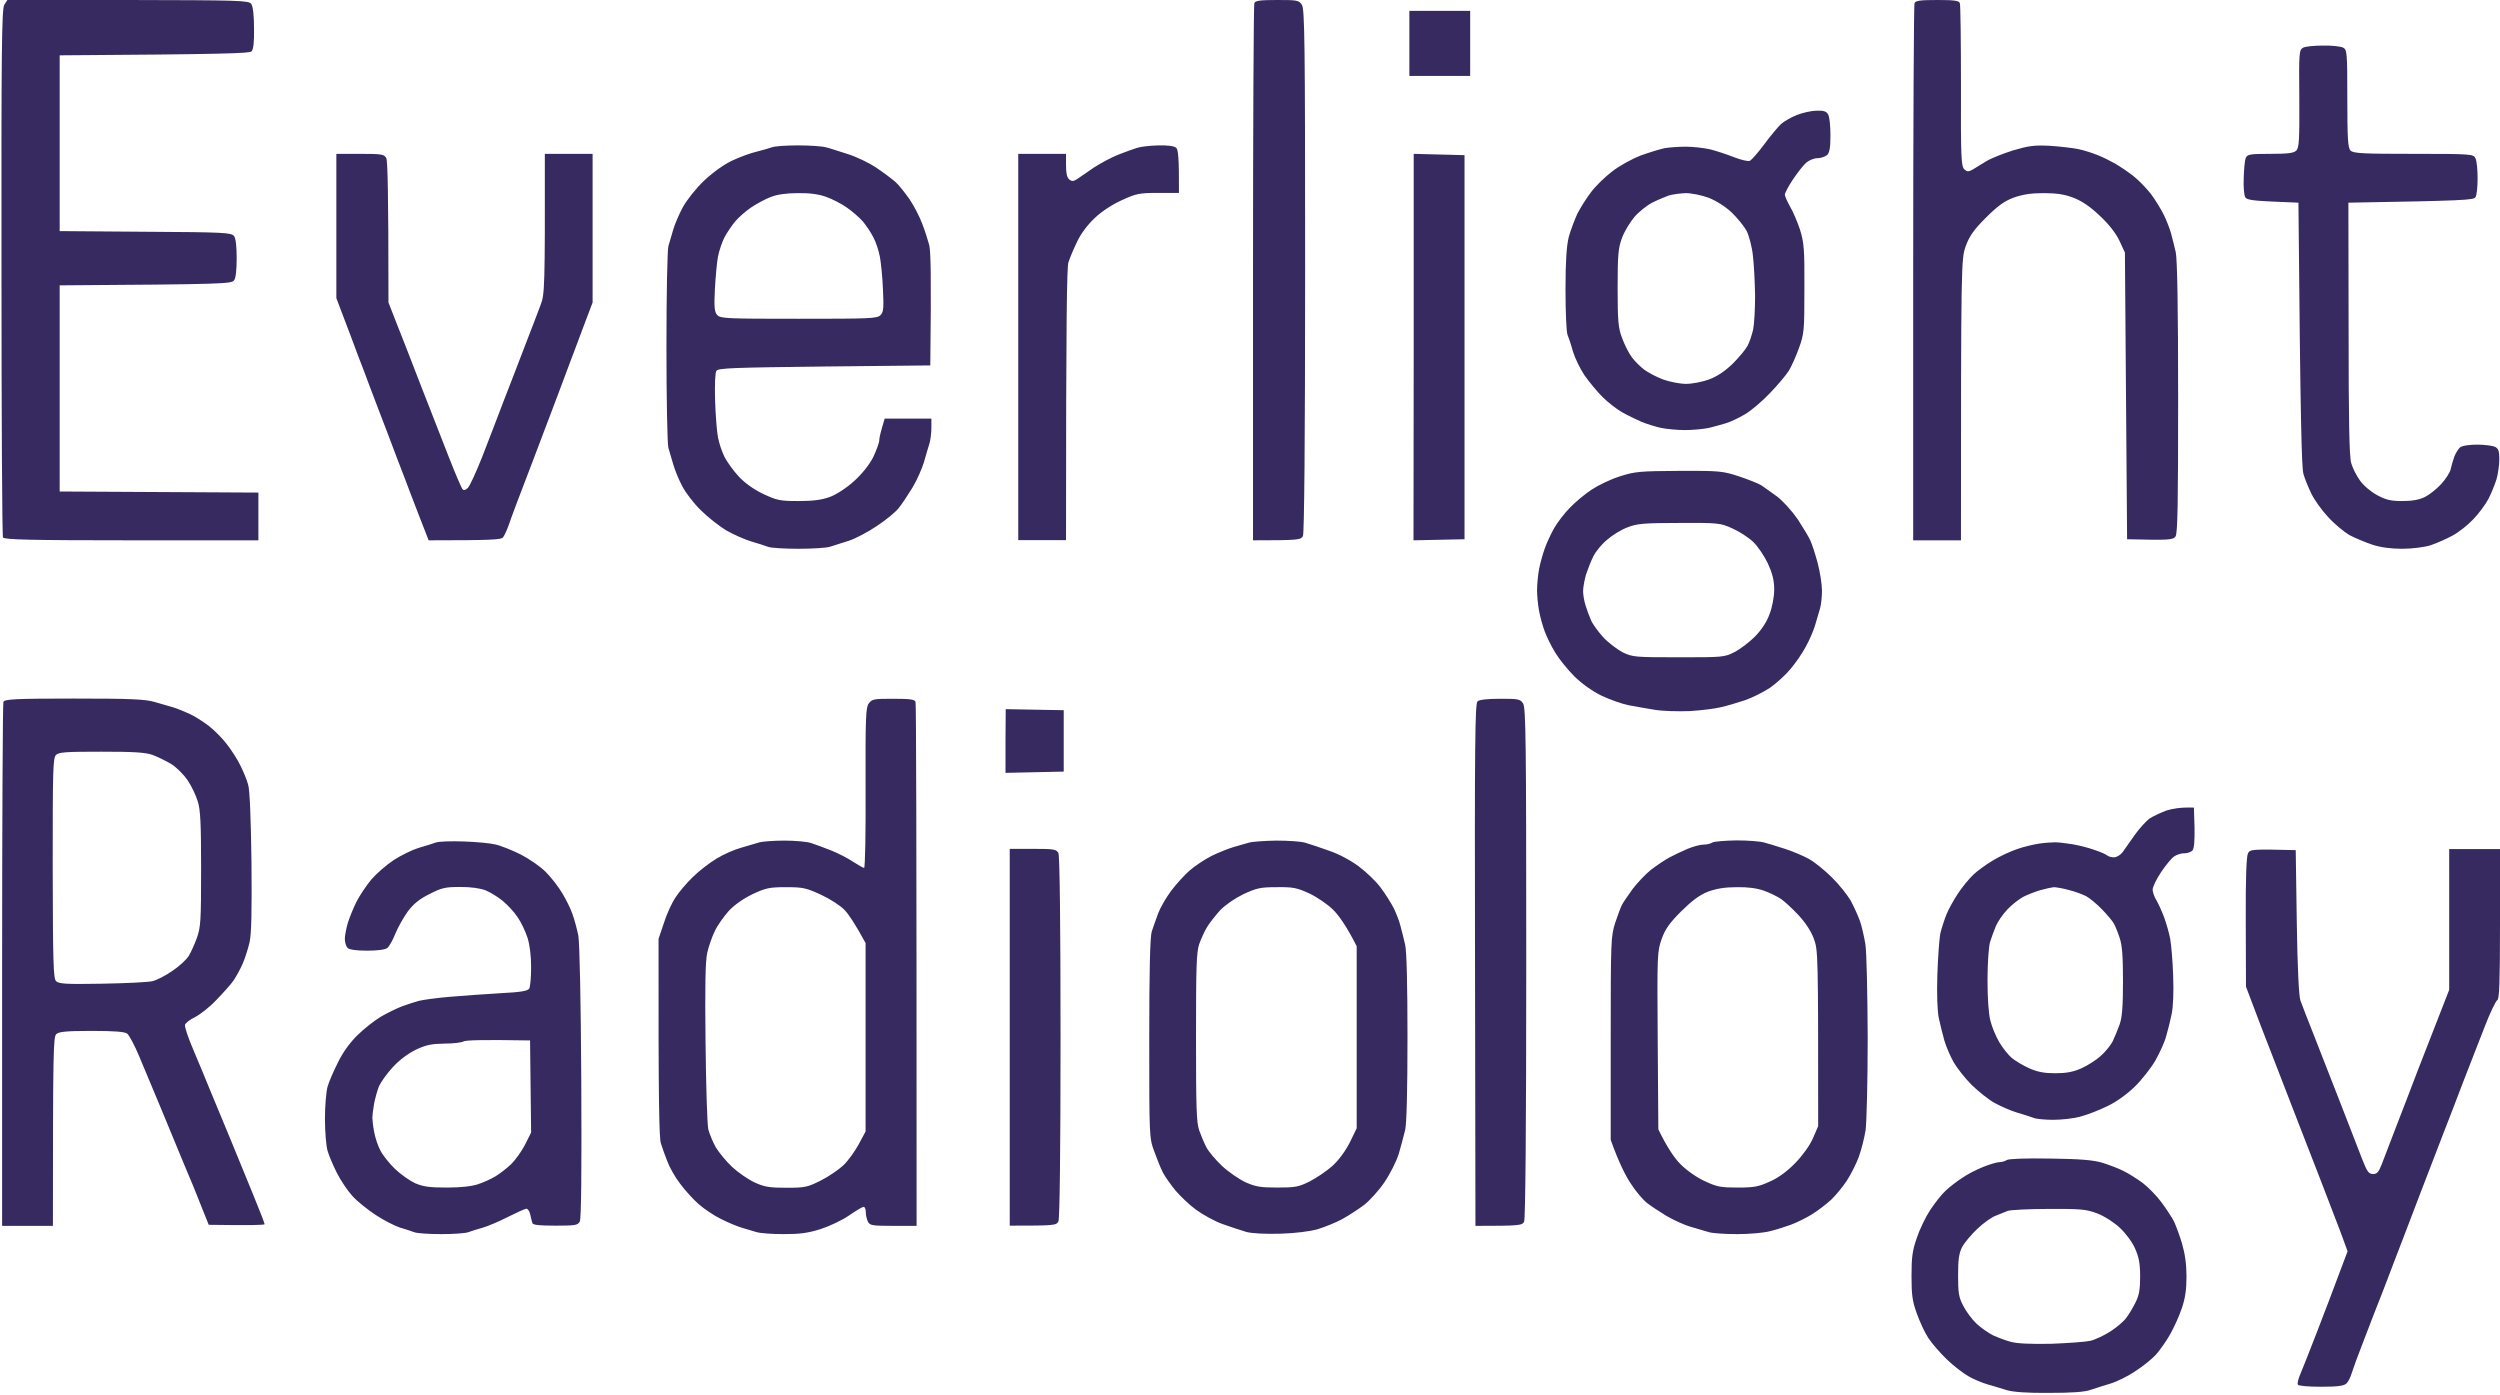
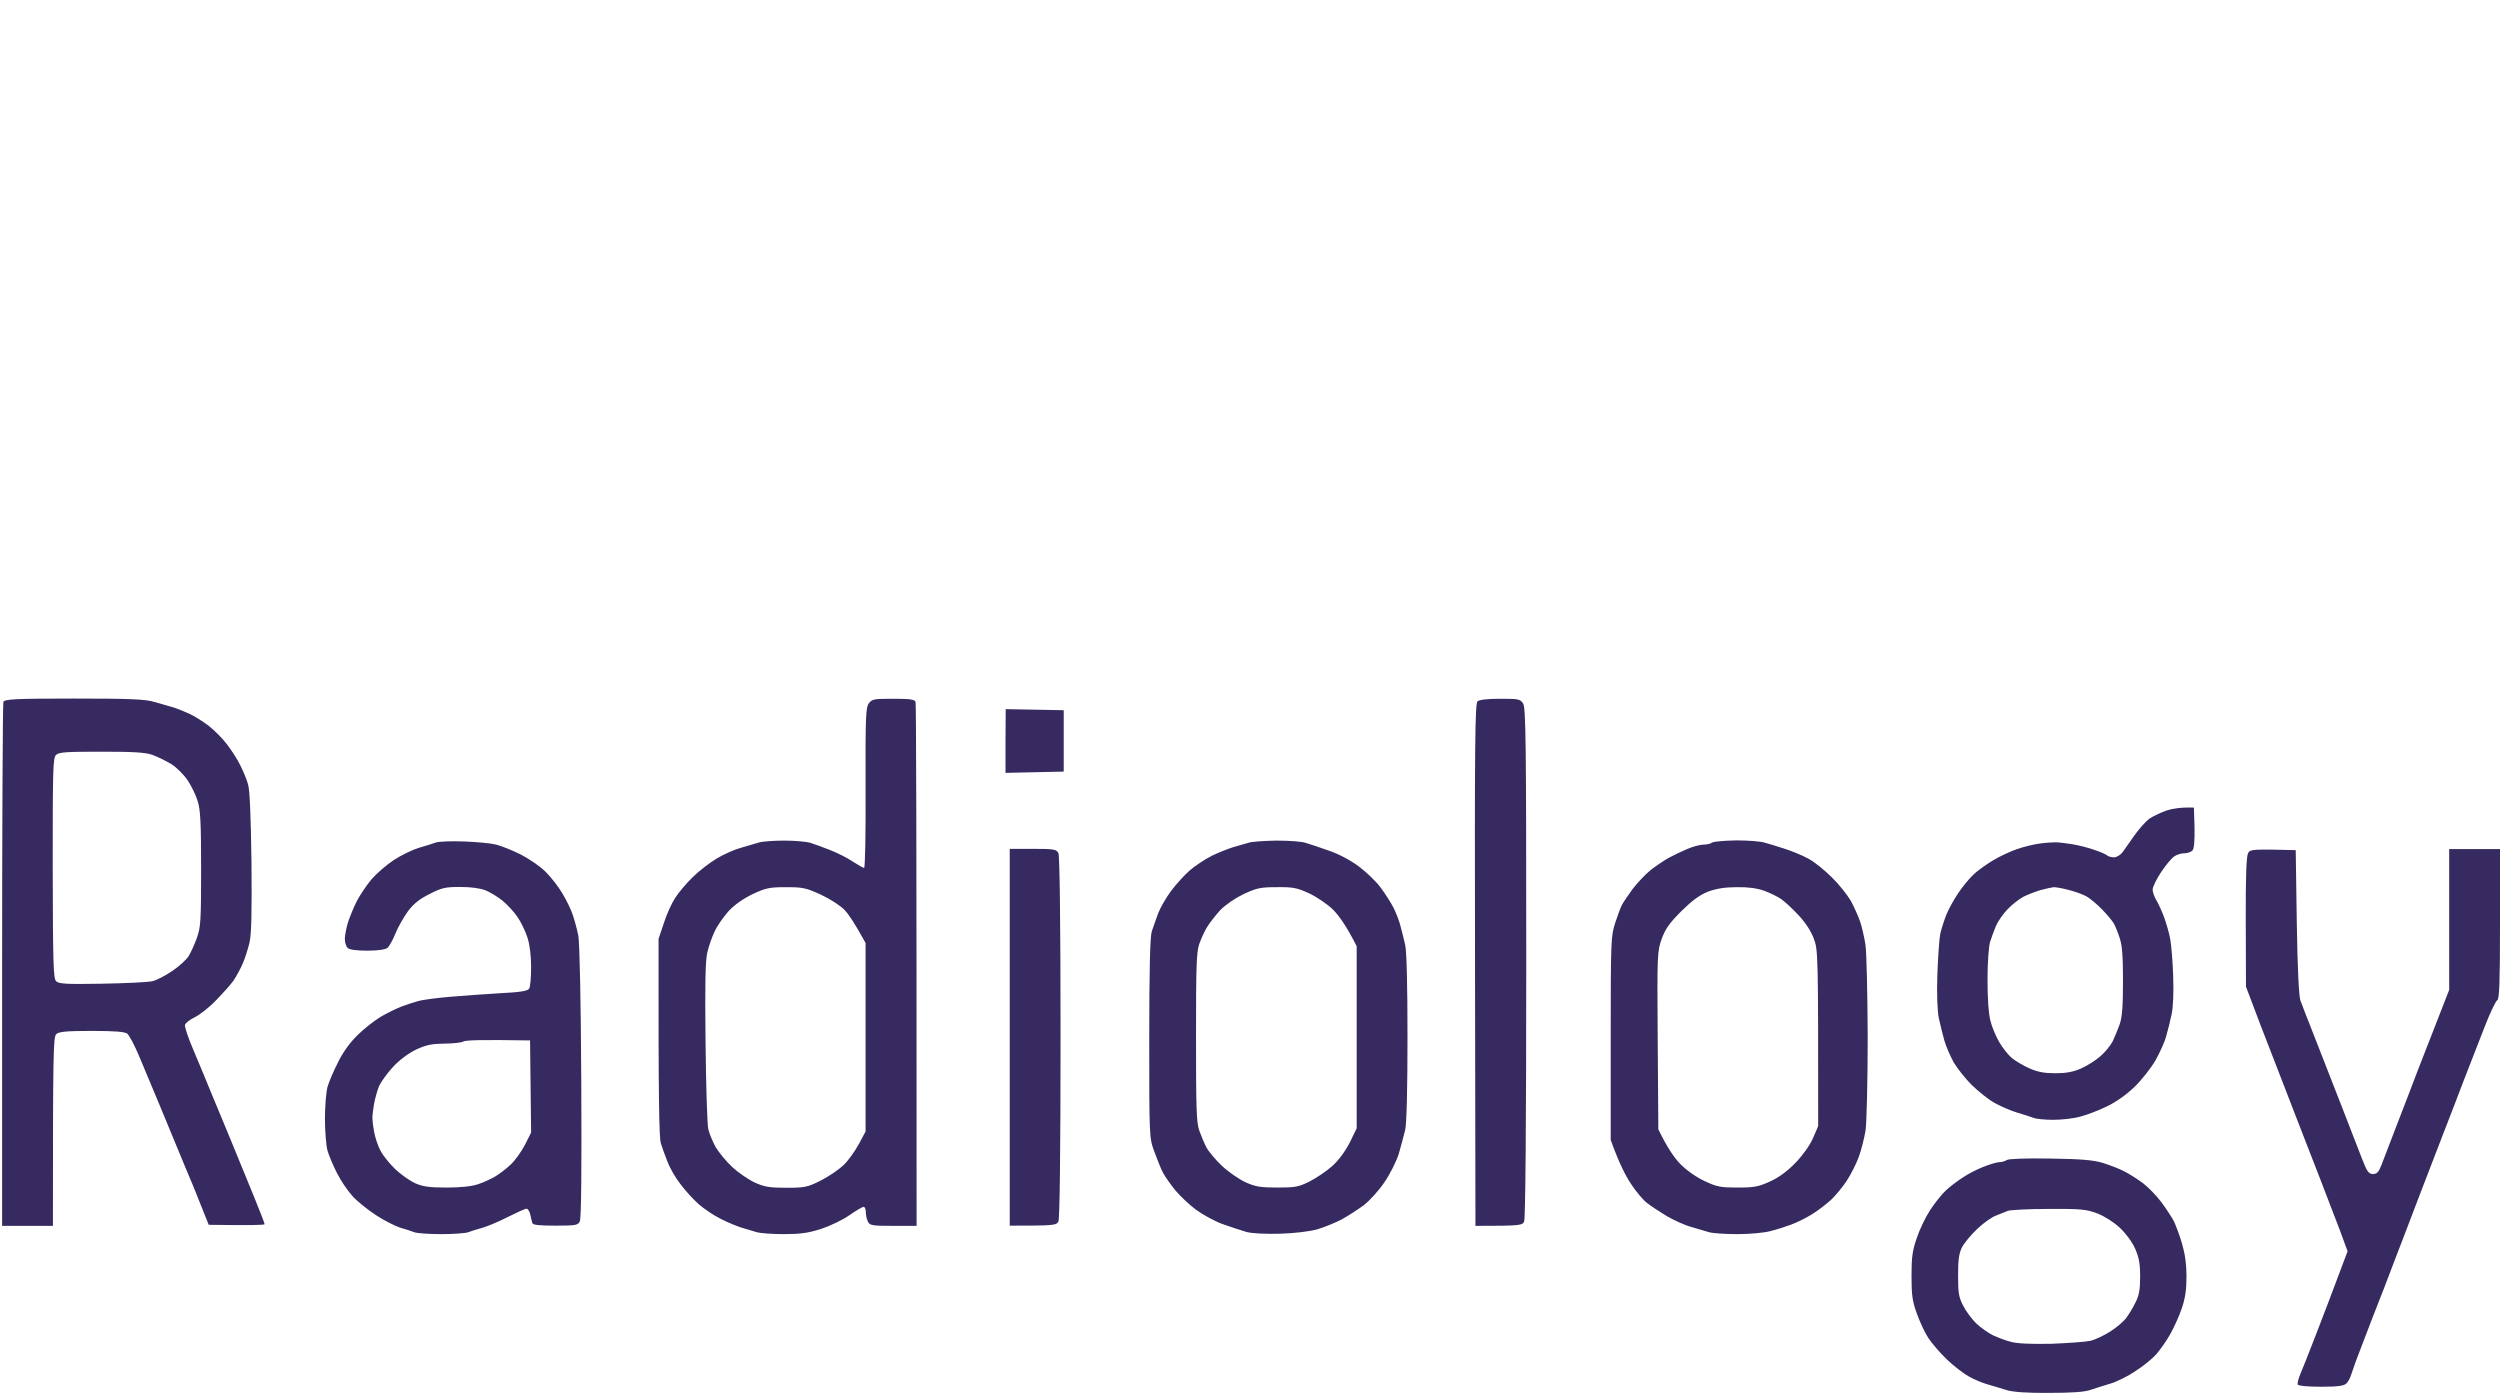
<svg xmlns="http://www.w3.org/2000/svg" width="1181" height="659" viewBox="0 0 1181 659" fill="none">
-   <path fill-rule="evenodd" clip-rule="evenodd" d="M2.034 2.255C0.803 4.203 0.598 24.09 0.701 128.649C0.701 196.818 1.008 253.301 1.419 253.916C1.932 254.941 15.063 255.248 62.049 255.248H122.063V232.696L28.194 232.184V134.8C105.957 134.287 109.342 134.082 110.573 132.442C111.394 131.417 111.804 127.419 111.804 121.986C111.804 116.553 111.394 112.555 110.573 111.53C109.342 109.89 105.957 109.685 68.717 109.48L28.194 109.172V26.14C105.957 25.627 117.754 25.217 118.78 24.295C119.704 23.475 120.114 20.092 120.011 13.326C120.011 7.483 119.498 2.87 118.678 1.845C117.549 0.205 113.035 0.103 60.407 0H3.47L2.034 2.255ZM592.536 1.538C592.228 2.358 591.92 59.763 591.92 129.162V255.248C613.464 255.248 614.592 255.043 615.515 253.198C616.131 251.865 616.541 207.991 616.541 127.829C616.541 19.682 616.336 4.305 615.003 2.255C613.566 0.103 612.746 0 603.307 0C595.203 0 592.946 0.308 592.536 1.538ZM904.406 1.538C904.098 2.358 903.79 59.763 903.79 129.162V255.248H926.36C926.36 123.216 926.462 122.396 928.617 116.246C930.361 111.53 932.412 108.557 938.055 102.919C943.595 97.384 946.775 95.026 951.186 93.386C955.495 91.848 959.496 91.233 965.343 91.233C971.294 91.233 975.192 91.746 979.398 93.386C983.502 94.924 987.503 97.691 992.017 101.997C996.325 105.995 999.608 110.3 1001.25 113.785L1003.81 119.321L1004.84 254.736C1024.95 255.248 1026.59 255.043 1027.72 253.403C1028.74 251.968 1028.95 237.719 1028.95 187.797C1028.95 145.051 1028.54 122.396 1027.82 119.116C1027.2 116.451 1026.18 112.35 1025.56 110.095C1024.95 107.942 1023.41 103.944 1022.18 101.484C1020.95 98.921 1018.18 94.411 1016.02 91.541C1013.77 88.671 1009.97 84.775 1007.4 82.828C1004.84 80.88 1001.15 78.42 999.198 77.292C997.249 76.164 993.555 74.319 990.991 73.294C988.426 72.269 984.322 70.936 981.758 70.424C979.193 69.911 973.243 69.194 968.421 68.886C961.035 68.476 958.367 68.886 950.981 71.039C946.159 72.577 940.414 74.832 938.157 76.267C935.9 77.702 933.028 79.445 931.797 80.162C929.95 81.187 929.232 81.187 927.898 79.957C926.462 78.522 926.257 73.909 926.36 40.696C926.36 19.989 926.154 2.358 925.847 1.538C925.436 0.308 923.282 0 915.177 0C907.073 0 904.816 0.308 904.406 1.538ZM665.784 20.502V35.878H694.509V5.125H665.784V20.502ZM1087.94 22.552C1086.09 23.577 1085.99 24.91 1086.19 46.642C1086.3 66.323 1086.09 69.809 1084.76 71.141C1083.53 72.372 1080.55 72.679 1072.45 72.679C1062.8 72.679 1061.57 72.884 1060.85 74.729C1060.44 75.754 1060.03 80.06 1059.93 84.16C1059.73 88.26 1060.14 92.361 1060.65 93.181C1061.37 94.411 1064.44 94.821 1073.68 95.231L1085.78 95.744C1086.71 201.226 1087.32 221.01 1088.14 223.88C1088.76 226.136 1090.5 230.338 1091.84 233.106C1093.17 235.976 1096.76 240.999 1099.84 244.28C1102.81 247.56 1107.43 251.353 1109.89 252.788C1112.46 254.121 1117.28 256.171 1120.66 257.298C1124.66 258.631 1129.69 259.246 1134.82 259.246C1139.33 259.246 1145.08 258.529 1148.16 257.606C1151.13 256.581 1155.85 254.531 1158.62 252.993C1161.49 251.455 1165.9 247.97 1168.47 245.202C1171.03 242.537 1174.21 238.232 1175.55 235.669C1176.88 233.106 1178.52 229.006 1179.34 226.443C1180.06 223.88 1180.68 219.677 1180.68 217.012C1180.68 213.117 1180.27 211.887 1178.63 211.067C1177.5 210.554 1173.7 210.042 1170.21 210.042C1166.52 210.042 1163.03 210.554 1162.11 211.374C1161.29 212.092 1160.06 214.039 1159.44 215.68C1158.83 217.422 1158.01 220.088 1157.7 221.625C1157.39 223.163 1155.34 226.341 1153.29 228.596C1151.13 230.954 1147.64 233.721 1145.59 234.746C1142.92 236.079 1139.54 236.694 1134.82 236.694C1129.18 236.694 1126.92 236.079 1122.82 233.824C1119.94 232.286 1116.35 229.211 1114.82 226.956C1113.17 224.7 1111.33 221.01 1110.71 218.755C1109.79 215.782 1109.48 197.946 1109.48 155.199L1109.38 95.744C1163.65 94.821 1168.67 94.514 1169.39 93.181C1170.01 92.361 1170.42 88.363 1170.42 84.263C1170.42 80.162 1170.01 75.857 1169.39 74.729C1168.47 72.782 1167.34 72.679 1140.15 72.679C1116.46 72.679 1111.74 72.474 1110.4 71.141C1109.17 69.911 1108.87 65.709 1108.87 46.539C1108.87 24.5 1108.76 23.475 1106.81 22.45C1105.69 21.937 1101.48 21.424 1097.38 21.527C1093.27 21.527 1089.07 21.937 1087.94 22.552ZM848.803 54.33C846.033 55.458 842.647 57.405 841.313 58.635C839.98 59.865 836.389 64.171 833.517 68.066C830.542 72.064 827.464 75.549 826.643 75.959C825.925 76.37 822.437 75.549 819.052 74.217C815.666 72.884 810.639 71.244 807.767 70.526C804.997 69.911 799.868 69.296 796.482 69.296C793.097 69.296 788.48 69.604 786.223 70.014C783.966 70.526 778.94 72.064 774.939 73.499C771.04 75.037 764.987 78.317 761.602 80.982C758.217 83.545 753.703 87.953 751.651 90.721C749.497 93.489 746.624 98.101 745.188 100.869C743.854 103.739 742.008 108.66 741.084 111.94C740.058 116.143 739.545 123.114 739.545 136.747C739.545 147.203 739.956 156.737 740.469 158.069C740.982 159.299 742.213 162.887 743.033 165.963C743.957 169.038 746.419 174.163 748.471 177.239C750.625 180.314 754.421 184.927 756.986 187.49C759.55 190.052 763.756 193.333 766.321 194.768C768.783 196.203 772.989 198.151 775.451 199.278C778.016 200.303 782.222 201.636 784.684 202.148C787.249 202.661 792.379 203.173 795.969 203.173C799.662 203.173 804.792 202.661 807.254 202.148C809.819 201.533 813.512 200.508 815.461 199.893C817.513 199.278 821.411 197.433 824.181 195.793C827.054 194.153 832.388 189.642 836.081 185.747C839.775 181.954 843.776 177.136 845.007 175.188C846.238 173.241 848.392 168.423 849.828 164.425C852.291 157.659 852.393 156.224 852.393 136.235C852.496 117.681 852.188 114.503 850.341 108.557C849.11 104.867 847.058 99.947 845.622 97.589C844.289 95.129 843.16 92.668 843.16 91.951C843.16 91.233 844.802 88.055 846.853 84.98C848.905 81.905 851.675 78.317 853.009 77.087C854.445 75.754 856.804 74.729 858.548 74.729C860.19 74.729 862.242 74.012 863.165 73.192C864.293 72.064 864.704 69.604 864.704 63.966C864.704 59.763 864.293 55.355 863.678 54.227C862.96 52.69 861.729 52.177 858.343 52.28C855.881 52.28 851.675 53.202 848.803 54.33ZM788.275 92.361C790.019 91.848 793.61 91.336 796.277 91.233C799.047 91.233 803.663 92.156 807.049 93.386C810.537 94.719 814.948 97.486 817.923 100.254C820.693 102.919 823.873 106.815 825.104 109.07C826.233 111.325 827.669 116.656 828.08 120.859C828.593 125.061 829.003 133.672 829.105 139.823C829.105 146.076 828.695 153.149 828.182 155.712C827.567 158.274 826.438 161.76 825.515 163.4C824.592 165.143 821.411 168.935 818.436 171.908C814.743 175.462 811.016 177.922 807.254 179.289C804.176 180.416 799.355 181.339 796.482 181.339C793.712 181.339 788.891 180.416 785.71 179.289C782.633 178.161 778.632 176.009 776.785 174.676C774.939 173.241 772.271 170.678 770.938 168.833C769.501 166.988 767.45 162.887 766.321 159.812C764.474 154.994 764.167 151.816 764.167 136.03C764.167 120.448 764.474 116.963 766.219 112.453C767.244 109.48 770.014 104.97 772.169 102.407C774.426 99.844 778.221 96.871 780.684 95.641C783.146 94.411 786.634 92.976 788.275 92.361ZM364.583 69.604C363.455 70.014 360.274 70.936 357.402 71.654C354.632 72.269 349.4 74.217 345.912 75.857C342.116 77.6 336.679 81.495 332.678 85.288C328.882 88.876 324.574 94.309 322.624 97.794C320.778 101.177 318.726 105.995 318.008 108.557C317.29 111.12 316.264 114.605 315.751 116.246C315.238 117.988 314.828 139.413 314.828 163.912C314.828 188.412 315.238 209.939 315.751 211.579C316.264 213.322 317.29 216.705 318.008 219.267C318.726 221.83 320.573 226.443 322.214 229.518C323.753 232.594 327.754 237.822 331.037 240.999C334.217 244.177 339.654 248.483 343.039 250.533C346.425 252.48 351.76 254.838 354.837 255.761C358.017 256.683 361.505 257.811 362.839 258.324C364.07 258.836 370.533 259.246 377.202 259.246C383.767 259.246 390.641 258.836 392.282 258.221C394.026 257.708 397.925 256.478 401.002 255.453C404.182 254.428 410.133 251.25 414.236 248.483C418.442 245.715 423.059 241.922 424.495 240.077C426.034 238.232 428.906 233.824 431.061 230.338C433.215 226.751 435.575 221.318 436.498 218.242C437.319 215.167 438.55 211.272 439.063 209.529C439.576 207.889 439.986 204.506 439.986 202.148V197.74H417.929C415.98 204.096 415.365 206.864 415.365 207.991C415.365 209.119 414.031 212.707 412.492 215.987C410.646 219.575 407.26 223.88 403.464 227.263C399.874 230.543 395.257 233.516 392.077 234.746C388.179 236.182 383.972 236.694 377.202 236.694C368.482 236.694 367.045 236.387 360.48 233.311C355.966 231.159 351.76 228.083 348.99 225.11C346.528 222.445 343.552 218.345 342.321 215.987C341.09 213.527 339.654 209.324 339.141 206.454C338.628 203.686 338.013 195.793 337.807 189.027C337.602 181.954 337.807 176.111 338.423 175.188C339.244 173.856 346.528 173.651 389.41 173.138L439.473 172.626C439.986 129.469 439.678 118.808 438.96 115.733C438.242 113.17 436.806 108.557 435.575 105.482C434.446 102.407 431.779 97.281 429.727 94.206C427.573 91.131 424.598 87.338 422.956 85.903C421.315 84.468 417.211 81.392 413.826 79.137C410.44 76.882 404.49 74.012 400.489 72.782C396.591 71.552 391.974 70.014 390.23 69.604C388.589 69.091 382.536 68.681 376.894 68.681C371.251 68.681 365.712 69.091 364.583 69.604ZM364.07 93.079C367.045 91.848 371.662 91.233 376.894 91.233C382.331 91.131 386.845 91.746 390.23 92.976C393.103 94.001 397.514 96.256 399.976 97.999C402.541 99.742 405.926 102.714 407.568 104.56C409.209 106.507 411.466 109.89 412.595 112.145C413.826 114.4 415.159 118.603 415.672 121.371C416.185 124.241 416.903 131.109 417.109 136.747C417.519 145.358 417.416 147.306 415.98 148.844C414.339 150.484 411.158 150.586 377.407 150.586C343.552 150.586 340.372 150.484 338.833 148.844C337.5 147.306 337.295 145.256 337.705 136.747C338.013 131.109 338.628 124.241 339.141 121.371C339.654 118.603 341.09 114.4 342.219 112.145C343.45 109.89 345.707 106.507 347.348 104.56C348.887 102.714 352.375 99.639 354.837 97.999C357.402 96.256 361.608 94.001 364.07 93.079ZM536.932 69.911C535.291 70.424 531.393 71.859 528.212 73.089C525.135 74.319 520.108 76.984 516.928 79.035C513.85 81.187 510.259 83.648 509.028 84.468C507.182 85.698 506.361 85.8 505.13 84.775C504.001 83.853 503.591 81.7 503.591 78.112V72.679H481.021V255.146H503.591C503.591 148.639 504.001 126.394 504.72 123.934C505.335 121.986 507.182 117.578 508.823 114.195C510.567 110.403 513.85 106.097 517.133 103.022C520.313 99.947 525.648 96.461 530.059 94.514C536.727 91.438 538.369 91.131 547.191 91.131H556.937C557.04 74.422 556.527 70.731 555.706 69.911C554.885 68.989 551.808 68.579 547.191 68.681C543.293 68.784 538.676 69.296 536.932 69.911ZM158.893 106.815V140.848C164.637 155.917 167.613 163.81 169.151 168.013C170.793 172.216 173.255 178.674 174.589 182.364C176.025 186.054 179.718 195.998 183.001 204.404C186.181 212.912 189.874 222.548 191.208 225.931C192.439 229.313 195.517 237.309 197.979 243.665L202.493 255.248C232.038 255.248 236.655 254.941 237.578 253.916C238.194 253.198 239.425 250.533 240.348 247.97C241.169 245.407 246.093 232.286 251.325 218.755C256.455 205.224 261.994 190.565 263.636 186.259C265.277 181.852 267.944 174.676 269.586 170.371C271.227 165.963 274.305 157.967 276.254 152.636L279.947 142.898V72.679H257.378C257.48 136.03 257.275 139.208 255.429 143.923C254.403 146.793 251.12 155.199 248.247 162.682C245.375 170.165 240.758 182.262 237.886 189.54C235.116 196.92 230.5 208.812 227.73 215.987C224.857 223.163 221.882 229.723 220.959 230.543C219.933 231.569 219.01 231.774 218.497 231.056C217.984 230.543 215.009 223.573 211.931 215.68C208.853 207.786 203.006 192.82 198.902 182.364C194.901 171.908 189.772 158.787 187.515 153.149L183.514 142.898C183.514 89.901 183.103 75.959 182.488 74.729C181.565 72.884 180.436 72.679 170.177 72.679H158.893V106.815ZM667.836 163.912L667.733 255.248L691.842 254.736V73.294L667.836 72.679V163.912ZM765.295 225.008C760.986 226.341 755.036 229.211 751.959 231.261C748.778 233.311 744.162 237.207 741.7 239.769C739.135 242.332 735.75 246.74 734.108 249.61C732.569 252.378 730.518 256.786 729.697 259.246C728.774 261.809 727.542 266.217 727.03 268.984C726.517 271.855 726.106 276.263 726.106 278.723C726.106 281.286 726.517 285.694 727.03 288.461C727.542 291.332 728.774 295.739 729.697 298.2C730.62 300.762 732.877 305.375 734.724 308.348C736.57 311.423 740.571 316.344 743.752 319.522C747.137 322.904 752.164 326.492 756.575 328.645C760.474 330.49 766.218 332.54 769.399 333.155C772.476 333.77 778.016 334.693 781.709 335.308C785.3 335.923 792.686 336.128 798.124 335.923C803.458 335.616 810.127 334.795 812.999 334.078C815.769 333.463 820.898 331.925 824.284 330.798C827.669 329.67 832.901 327.005 836.081 324.955C839.159 322.802 843.57 318.804 845.827 316.036C848.187 313.269 851.47 308.553 853.111 305.375C854.855 302.3 856.804 297.687 857.523 295.124C858.241 292.664 859.267 289.179 859.779 287.436C860.292 285.796 860.703 282.003 860.703 279.03C860.703 276.058 859.78 270.215 858.651 265.909C857.523 261.706 855.984 256.991 855.266 255.453C854.65 253.916 851.88 249.405 849.315 245.407C846.648 241.512 842.237 236.592 839.467 234.541C836.697 232.491 833.312 230.133 831.978 229.211C830.542 228.391 825.823 226.443 821.411 225.008C813.922 222.548 812.281 222.343 793.199 222.445C774.733 222.548 772.271 222.753 765.295 225.008ZM768.886 249.098C773.195 247.355 776.785 247.047 793.199 247.047C811.665 246.945 812.691 247.047 818.334 249.61C821.616 251.045 826.028 253.916 828.182 255.966C830.439 258.118 833.517 262.731 835.158 266.217C837.313 270.932 838.133 274.212 838.133 278.518C838.133 281.901 837.21 286.821 835.979 289.999C834.748 293.587 832.183 297.482 829.105 300.66C826.438 303.325 822.027 306.708 819.36 308.041C814.64 310.501 813.717 310.501 792.994 310.501C772.271 310.501 771.245 310.398 766.526 308.143C763.859 306.708 759.653 303.53 757.293 300.967C754.934 298.302 752.266 294.714 751.548 292.869C750.728 291.024 749.599 287.949 748.984 285.899C748.368 283.951 747.855 280.978 747.855 279.235C747.855 277.595 748.471 274.11 749.189 271.547C750.009 269.087 751.548 265.089 752.677 262.834C753.805 260.579 756.678 256.991 759.242 254.941C761.705 252.788 766.013 250.123 768.886 249.098Z" fill="#372A61" />
  <path fill-rule="evenodd" clip-rule="evenodd" d="M1062 403C1061.2 404.4 1060.8 414.1 1060.9 435.5L1061 466.1C1065.8 478.9 1070.3 490.7 1074.2 500.6C1078 510.5 1083.3 524.2 1086 531.1C1088.7 538 1093.3 549.9 1096.3 557.6C1099.3 565.3 1103.4 576 1105.4 581.3L1109 591.1C1102.2 609.3 1097.5 621.6 1094.2 630.1C1090.9 638.6 1087.5 647.3 1086.6 649.3C1085.7 651.4 1085.2 653.5 1085.5 654.1C1085.8 654.7 1090.5 655.1 1096.4 655.1C1104.3 655.1 1107.2 654.7 1108.4 653.6C1109.3 652.8 1110.4 650.6 1110.9 648.8C1111.4 647.1 1113.9 640.2 1116.5 633.6C1119 627 1123.4 615.7 1126.2 608.6C1128.9 601.4 1132.9 591.1 1135 585.6C1137.1 580.1 1141.1 569.6 1143.9 562.3C1146.7 555.1 1151.3 543.1 1154.1 535.8C1156.9 528.6 1161.4 517 1164 510.1C1166.7 503.2 1171 492 1173.7 485.2C1176.3 478.4 1179.1 472.7 1179.7 472.5C1180.7 472.2 1181 464.1 1181 436.6V401.1H1157V467.6C1149.3 487.4 1144.8 498.8 1142.1 505.8C1139.4 512.9 1134.9 524.7 1132 532.1C1129.2 539.5 1126.1 547.6 1125.1 550.1C1123.7 553.7 1122.9 554.6 1121 554.6C1119 554.6 1118.2 553.5 1115.9 547.6C1114.4 543.7 1110 532.5 1106.2 522.6C1102.3 512.7 1096.6 498.1 1093.5 490.1C1090.3 482.1 1087.3 474.2 1086.7 472.6C1086 470.7 1085.3 456.7 1085 435.6L1084.5 401.6C1064.1 401.1 1063 401.2 1062 403ZM1.6 331.6C1.3 332.4 1 388.4 1 456.1V579.1H25C25 495.4 25.2 489.9 26.6 488.5C27.8 487.4 31.2 487 43.3 487C54.1 487 59 487.4 60.1 488.3C61 489 63.6 493.8 65.8 499.1C68 504.3 72.6 515.3 76 523.5C79.4 531.8 84.4 543.7 87 550.1C89.7 556.4 93.4 565.4 95.2 570.1L98.6 578.6C119.1 578.9 125 578.7 125 578.3C125 577.9 122.7 571.9 119.9 565.1C117.1 558.2 112.2 546.2 109 538.5C105.8 530.8 101.5 520.5 99.5 515.6C97.5 510.6 93.8 501.8 91.4 496.1C88.9 490.3 87.1 484.9 87.4 484.1C87.7 483.2 89.8 481.6 92.1 480.5C94.3 479.4 98.9 475.9 102.1 472.5C105.3 469.2 109.1 465 110.4 463.1C111.7 461.1 113.7 457.5 114.7 455.1C115.8 452.6 117.2 448.1 117.9 445.1C118.8 441.1 119 430.5 118.8 407.1C118.5 386 118 373.1 117.2 370.6C116.6 368.3 114.9 364.3 113.5 361.5C112.2 358.8 109.3 354.3 107.2 351.6C105.1 348.8 101.2 344.9 98.5 342.8C95.7 340.7 91.7 338.2 89.5 337.2C87.3 336.2 83.9 334.8 82 334.2C80.1 333.7 76 332.5 73 331.6C68.5 330.3 61.7 330 34.8 330C6.7 330 2.1 330.3 1.6 331.6ZM26.5 356.6C27.9 355.3 31.3 355.1 47.8 355.1C63 355.1 68.5 355.4 72 356.6C74.5 357.5 78.5 359.5 81 361C83.5 362.6 86.9 366 88.7 368.7C90.5 371.4 92.6 375.8 93.4 378.5C94.7 382.5 95 389.2 95 410.5C95 435.2 94.8 438 93 443.1C91.9 446.1 90.2 449.9 89.2 451.5C88.2 453.2 84.8 456.4 81.5 458.6C78.2 460.9 73.9 463.1 72 463.5C70.1 464 59.4 464.5 48.2 464.7C31.2 465 27.8 464.8 26.5 463.5C25.2 462.3 25 454.9 24.9 410.1C24.9 363.2 25 358 26.5 356.6ZM410.4 332.3C409 334.2 408.8 338.7 408.9 372.3C409 393.1 408.7 410 408.2 410C407.8 410 405.5 408.7 403 407.1C400.5 405.4 395.8 403 392.5 401.7C389.2 400.4 384.9 398.8 383 398.2C381.1 397.6 375.4 397.1 370.5 397.1C365.5 397.1 360.1 397.5 358.5 398C356.8 398.5 353 399.6 350 400.5C347 401.3 341.8 403.6 338.5 405.6C335.2 407.6 330.1 411.5 327.2 414.4C324.3 417.2 320.6 421.6 319 424.1C317.4 426.5 314.9 431.9 313.6 436.1L311.1 443.5C311 521.9 311.4 537.7 312.2 540.1C312.8 542 314.1 545.8 315.2 548.5C316.2 551.3 318.9 556.1 321.3 559.2C323.6 562.3 327.5 566.6 330 568.8C332.5 571 337.2 574.2 340.5 575.8C343.8 577.5 348.2 579.3 350.2 579.9C352.3 580.5 355.5 581.5 357.2 582C359 582.6 364.9 583 370.2 583C377.9 583 381.7 582.5 387.7 580.6C392 579.2 398.1 576.3 401.2 574.1C404.4 571.9 407.4 570.1 408 570.1C408.5 570.1 409 571.2 409 572.5C409 573.9 409.4 575.9 410 577.1C410.9 578.9 412 579.1 422 579.1H433C433 388.4 432.8 332.4 432.5 331.6C432.1 330.4 430 330.1 422 330.1C412.9 330.1 412 330.2 410.4 332.3ZM355.5 422.4C361.7 419.5 363.5 419.1 371.2 419.1C379.2 419.1 380.7 419.4 387.7 422.6C392.2 424.7 397 427.8 399 429.9C400.9 431.9 403.9 436.3 408.9 445.5V534.5L405.7 540.5C403.9 543.8 400.7 548.3 398.5 550.4C396.3 552.5 391.5 555.8 387.7 557.7C381.5 560.8 380.3 561.1 371.5 561.1C363.5 561.1 361.1 560.7 356.5 558.6C353.5 557.2 348.7 553.9 345.9 551.3C343.1 548.7 339.7 544.5 338.2 542.1C336.8 539.6 335.2 535.8 334.6 533.5C334.1 531.3 333.5 512.9 333.3 492.5C333 465.7 333.2 454 334.1 450.1C334.8 447 336.4 442.4 337.7 439.8C338.9 437.2 341.9 433 344.2 430.4C347 427.4 351 424.6 355.5 422.4ZM698 331.3C696.8 332.3 696.6 351.1 696.8 455.8L697 579.1C718 579.1 719.1 578.9 720 577.1C720.6 575.8 721 533 721 454.8C721 349.3 720.8 334.3 719.5 332.3C718.1 330.2 717.2 330.1 708.7 330.1C702.9 330.1 698.9 330.5 698 331.3ZM475 350V365.1L502.5 364.5V335.5L475.1 335L475 350ZM1023.4 382.9C1020.7 383.9 1017.1 385.6 1015.4 386.7C1013.8 387.9 1010.6 391.4 1008.4 394.5C1006.2 397.6 1003.6 401.3 1002.7 402.6C1001.7 403.9 999.9 405 998.7 405C997.4 405 996 404.6 995.4 404.1C994.9 403.6 992.2 402.4 989.4 401.5C986.7 400.5 982 399.3 978.9 398.8C975.9 398.3 972.3 397.9 970.9 397.9C969.6 397.9 966.2 398.1 963.4 398.5C960.7 398.9 956 400 952.9 401.1C949.9 402.1 944.7 404.5 941.4 406.5C938.1 408.5 933.9 411.5 932.1 413.3C930.2 415.1 927 419 925 422C923 425 920.5 429.5 919.5 432C918.5 434.5 917.2 438.5 916.6 441C916.1 443.5 915.5 452.3 915.2 460.5C914.9 469.8 915.2 477.6 915.9 481C916.6 484 917.7 488.8 918.5 491.5C919.3 494.3 921.3 498.9 922.9 501.8C924.6 504.7 928.4 509.5 931.4 512.5C934.5 515.5 939.3 519.4 942.2 521C945.1 522.6 949.9 524.7 952.9 525.6C956 526.5 959.4 527.6 960.7 528.1C961.9 528.6 966.1 529 969.9 529C973.8 529 979.5 528.4 982.7 527.5C985.8 526.7 991.6 524.5 995.4 522.6C999.7 520.6 1004.8 516.9 1008.4 513.4C1011.7 510.2 1016.1 504.6 1018.2 501C1020.2 497.4 1022.6 492.3 1023.3 489.5C1024.1 486.8 1025.3 482 1025.9 479C1026.6 475.7 1026.9 468.6 1026.6 461C1026.4 454.1 1025.7 446.3 1025.2 443.5C1024.7 440.8 1023.4 436.3 1022.4 433.5C1021.4 430.8 1019.8 427.2 1018.8 425.5C1017.8 423.9 1016.9 421.5 1016.9 420.3C1016.9 419 1018.7 415.3 1020.9 412C1023.1 408.7 1025.9 405.3 1027.2 404.5C1028.4 403.7 1030.6 403 1031.9 403.1C1033.3 403.1 1035 402.5 1035.7 401.8C1036.5 400.9 1036.8 397.5 1036.7 391L1036.4 381.5C1030.2 381.3 1026.2 382 1023.4 382.9ZM963.9 420.5C966.4 419.8 969.2 419.2 970.2 419.1C971.1 419.1 974.3 419.6 977.2 420.4C980.1 421.1 983.8 422.5 985.4 423.3C987.1 424.2 990.5 427 993.1 429.7C995.6 432.3 998.2 435.4 998.7 436.5C999.3 437.6 1000.5 440.5 1001.3 443C1002.5 446.4 1002.9 451.5 1002.9 463.5C1002.9 475.5 1002.5 480.6 1001.3 484C1000.4 486.5 998.9 490.1 998 492C997 493.9 994.4 497.1 992.3 498.9C990.2 500.8 986.1 503.4 983.2 504.7C979.3 506.4 976.1 507 970.9 507C965.7 507 962.6 506.4 958.7 504.7C955.8 503.4 952.1 501.2 950.4 499.8C948.8 498.5 946.1 495.1 944.5 492.4C942.9 489.7 941 485.2 940.3 482.3C939.4 479.1 938.9 471.5 938.9 462.8C938.9 454.9 939.5 446.9 940.1 445C940.7 443.1 941.9 439.8 942.8 437.6C943.7 435.4 946.2 431.8 948.4 429.5C950.6 427.2 954 424.6 955.9 423.6C957.9 422.6 961.5 421.2 963.9 420.5ZM205.9 398C204.6 398.5 201 399.6 197.9 400.5C194.9 401.4 189.5 404 186 406.3C182.5 408.6 177.7 412.8 175.4 415.5C173.1 418.3 169.9 423 168.4 426C166.9 429 165.1 433.5 164.3 436C163.6 438.5 162.9 441.9 162.9 443.5C162.9 445.2 163.5 447.1 164.2 447.8C165 448.6 168.3 449.1 173.4 449.1C178.4 449.1 182 448.6 183 447.8C183.9 447.1 185.6 444 186.8 441C188 438 190.7 433.3 192.7 430.5C195.4 426.9 198.3 424.6 203 422.3C208.6 419.4 210.4 419 217.4 419C222.6 419 226.8 419.6 229.4 420.6C231.6 421.5 235.2 423.7 237.4 425.5C239.6 427.3 242.8 430.7 244.4 433.1C246.1 435.5 248.2 439.9 249.2 443C250.3 446.5 250.9 451.6 250.9 457C250.9 461.7 250.5 466.2 250 467C249.2 468.2 245.9 468.7 236.2 469.2C229.2 469.6 218.5 470.4 212.4 470.9C206.4 471.4 199.9 472.3 197.9 472.8C196 473.3 192.4 474.5 189.9 475.4C187.5 476.3 183 478.5 179.9 480.3C176.9 482.1 171.9 486 168.9 489C165.3 492.5 161.9 497.2 159.6 502C157.5 506.1 155.3 511.3 154.7 513.5C154.1 515.7 153.5 522.5 153.5 528.5C153.5 534.6 154.1 541.3 154.7 543.5C155.3 545.7 157.3 550.4 159.1 554C160.9 557.6 164.2 562.5 166.4 564.9C168.6 567.4 173.6 571.4 177.4 573.9C181.3 576.5 186.5 579.1 188.9 579.9C191.4 580.6 194.4 581.6 195.7 582.1C196.9 582.6 202.7 583 208.4 583C214.2 583 219.9 582.6 221.2 582.1C222.4 581.6 225.5 580.7 227.9 580C230.4 579.3 235.8 577 239.9 574.9C244.1 572.8 248 571 248.7 571C249.4 571 250.2 572.3 250.5 573.8C250.8 575.3 251.3 577.1 251.5 577.8C251.8 578.7 254.9 579 262.4 579C271.9 579 273 578.8 273.9 577C274.6 575.7 274.8 552.5 274.6 511.3C274.4 471.8 273.8 445.4 273.2 442C272.6 439 271.4 434.5 270.5 432C269.7 429.5 267.5 425.1 265.7 422.1C263.9 419 260.4 414.5 257.9 412C255.4 409.4 250.1 405.8 245.9 403.6C241.8 401.6 236.4 399.4 233.9 398.9C231.5 398.3 224.7 397.7 218.9 397.5C213.2 397.3 207.3 397.5 205.9 398ZM218.9 492C219.8 491.4 226.8 491.1 250.4 491.5L250.9 535L248 540.8C246.4 543.9 243.4 548.1 241.3 550.1C239.2 552.1 235.9 554.6 233.9 555.8C232 556.9 228.4 558.6 225.9 559.4C223 560.4 217.8 561 211.2 561C203 561 200 560.6 196.2 559C193.6 557.8 189.3 554.8 186.6 552.2C183.9 549.6 180.8 545.7 179.7 543.5C178.5 541.3 177.2 537.3 176.7 534.5C176.2 531.8 175.9 528.8 175.9 528C175.9 527.2 176.2 524.3 176.7 521.5C177.2 518.8 178.3 514.9 179.1 513C180 511.1 182.8 507.1 185.5 504.2C188.6 500.8 192.6 497.8 196.4 495.9C201.3 493.6 203.8 493.1 209.9 493C214.1 493 218.1 492.5 218.9 492ZM589.9 398.1C588.6 398.5 585.4 399.4 582.9 400.1C580.5 400.8 575.7 402.7 572.4 404.3C569.1 406 564.4 409.1 561.9 411.3C559.5 413.4 555.5 417.8 553.2 420.9C550.9 424 548.1 428.8 547.1 431.5C546.1 434.3 544.7 438.1 544.1 440C543.3 442.4 542.9 458.4 542.9 490.5C542.9 537.4 542.9 537.5 545.3 544C546.6 547.6 548.4 552.1 549.4 554C550.4 555.9 553.1 559.7 555.3 562.4C557.6 565.1 561.9 569.2 564.9 571.4C568 573.7 573.6 576.8 577.4 578.2C581.3 579.6 586.5 581.3 588.9 582C591.6 582.7 598.1 583 604.9 582.8C611.9 582.6 618.8 581.7 622.4 580.7C625.7 579.7 630.9 577.6 633.9 576C637 574.3 641.6 571.3 644.3 569.3C647 567.2 651.4 562.4 654 558.5C656.6 554.7 659.7 548.6 660.8 545C661.8 541.4 663.2 536.4 663.8 533.8C664.5 530.8 664.9 514.8 664.9 490C664.9 465.2 664.5 449.3 663.8 446.3C663.2 443.7 662.2 439.7 661.6 437.5C661.1 435.3 659.6 431.5 658.4 429C657.1 426.5 654.4 422.2 652.3 419.4C650.2 416.5 645.5 412 641.9 409.3C638 406.4 632.4 403.4 627.9 401.9C623.8 400.4 618.9 398.8 616.9 398.2C615 397.5 608.7 397.1 602.9 397.1C597.2 397.2 591.3 397.6 589.9 398.1ZM587.4 422.4C593.7 419.5 595.4 419.1 603.2 419.1C610.8 419 612.7 419.4 618.4 422C622 423.7 627.1 427.1 629.8 429.8C632.4 432.4 636 437.3 640.9 447V533L637.6 539.8C635.4 544 632.4 548.1 629.3 550.9C626.6 553.3 621.8 556.5 618.7 558.1C613.5 560.7 611.9 561 603.4 561C595.4 561 593.1 560.6 588.4 558.5C585.4 557.1 580.4 553.7 577.3 550.8C574.2 547.9 570.9 543.9 569.9 542C568.9 540.1 567.4 536.5 566.5 534C565.2 530.2 565 523.4 565 490C565 456.8 565.2 449.8 566.5 446C567.4 443.5 569 439.9 570.2 438C571.3 436.1 574.1 432.6 576.3 430.1C578.8 427.5 583.3 424.4 587.4 422.4ZM808.9 398C808.1 398.6 806.2 399 804.7 399C803.2 399 799.8 399.9 797.2 401C794.6 402.1 790.6 404 788.4 405.2C786.2 406.4 782.4 409 779.9 410.9C777.5 412.8 773.6 416.9 771.3 419.9C769.1 423 766.7 426.4 766.2 427.5C765.6 428.6 764.2 432.4 763 436C761 442.3 760.9 444.3 760.9 490.5V538.5C764.8 549.4 768 555.6 770.5 559.3C772.9 563 776.4 567.1 778.2 568.4C780 569.8 784.1 572.5 787.4 574.5C790.7 576.4 795.9 578.8 798.9 579.6C802 580.5 805.8 581.6 807.4 582.1C809.1 582.6 815 583 820.7 583C826.3 583 833.3 582.4 836.2 581.6C839.1 580.9 843.5 579.5 845.9 578.6C848.4 577.7 852.8 575.6 855.7 573.8C858.7 572 862.8 568.8 865 566.8C867.2 564.7 870.5 560.7 872.4 557.8C874.3 554.9 876.9 549.8 878.1 546.5C879.3 543.2 880.7 537.6 881.3 534C881.8 530.4 882.3 510.9 882.3 490C882.2 469.2 881.8 449.6 881.2 446C880.6 442.4 879.5 437.5 878.6 435C877.7 432.5 875.8 428.3 874.3 425.5C872.7 422.8 868.8 417.8 865.4 414.5C862.1 411.2 857.2 407.2 854.4 405.7C851.7 404.2 846.5 402 842.9 400.9C839.4 399.8 835.1 398.4 833.4 398C831.8 397.5 825.9 397 820.4 397C814.9 397.1 809.8 397.5 808.9 398ZM806.9 421.2C810.8 419.8 814.8 419.1 820.4 419.1C825.7 419 830.1 419.6 833.4 420.8C836.2 421.8 839.8 423.6 841.4 424.7C843.1 425.9 846.7 429.2 849.5 432.2C852.7 435.6 855.4 439.6 856.8 443.3C858.9 448.8 858.9 450.4 858.9 532L856.4 537.8C854.9 541.2 851.5 545.9 848.1 549.4C844.4 553.2 840.3 556.3 836.2 558.1C830.8 560.6 828.7 561 820.9 561C813 561 811.1 560.7 805.4 558C801.6 556.3 796.9 553 793.9 550C791.2 547.3 787.7 542.4 783.4 533.5L783.1 491.5C782.8 450.5 782.9 449.4 785 443.5C786.7 438.8 788.7 436 794.3 430.4C799.5 425.3 802.9 422.8 806.9 421.2ZM477 490V579C498 579 499 578.9 500 577C500.6 575.8 501 544.7 501 490C501 435.4 500.6 404.3 500 403C499 401.2 498 401 488 401H477V490ZM948 548C947.1 548.6 945.6 549 944.5 549C943.4 549 940 550 937 551.2C933.9 552.4 929.4 554.7 927 556.4C924.5 558 921 560.7 919.2 562.4C917.3 564.1 914.1 568.2 911.9 571.5C909.7 574.8 906.8 580.8 905.5 584.8C903.4 590.8 903 593.9 903 602.8C903 611.8 903.4 614.7 905.5 620.5C906.9 624.4 909.3 629.6 910.9 632C912.5 634.5 916.4 639 919.6 642.1C922.8 645.2 927.5 648.8 930 650.2C932.4 651.6 936.5 653.3 939 654C941.4 654.7 945.5 655.9 948 656.7C951 657.6 957.5 658.1 968 658C978.6 658 984.7 657.6 987.5 656.6C989.7 655.9 993.9 654.5 997 653.6C1000 652.7 1005.3 650.1 1008.8 647.7C1012.4 645.4 1016.7 641.9 1018.6 639.8C1020.4 637.7 1023.4 633.5 1025.2 630.3C1027 627.1 1029.5 621.6 1030.7 618C1032.3 613.3 1032.9 609.2 1032.9 603C1032.9 597.3 1032.2 592.3 1030.8 587.5C1029.7 583.7 1027.9 579 1027 577C1026 575.1 1023.4 571.1 1021.1 568C1018.9 565 1014.9 560.9 1012.3 558.9C1009.6 556.9 1005.5 554.3 1003.2 553.2C1000.9 552 996.4 550.3 993.2 549.3C988.8 548 982.9 547.5 968.5 547.3C957 547.1 948.9 547.4 948 548ZM948.5 572C949.6 571.6 958.2 571.1 967.7 571.1C983.1 571 985.6 571.3 990.7 573.2C994.1 574.5 998.5 577.3 1001.4 580C1004.2 582.6 1007.3 586.8 1008.6 589.8C1010.4 593.9 1011 596.8 1011 603C1011 609.2 1010.5 612 1008.8 615.3C1007.7 617.6 1005.7 620.9 1004.5 622.5C1003.3 624.2 999.9 627.1 996.9 629C993.9 630.9 989.7 632.9 987.5 633.4C985.3 633.9 976.9 634.5 969 634.8C959.5 635 952.9 634.7 950 633.9C947.5 633.3 943.7 631.8 941.5 630.8C939.3 629.7 935.7 627.2 933.6 625.2C931.5 623.2 928.7 619.4 927.4 616.8C925.3 612.8 925 610.6 925 602.5C925 595.2 925.4 592.2 926.8 589.3C927.9 587.2 931.1 583.3 934.1 580.5C937 577.7 941 574.9 943 574.2C944.9 573.4 947.4 572.5 948.5 572Z" fill="#372A61" />
</svg>